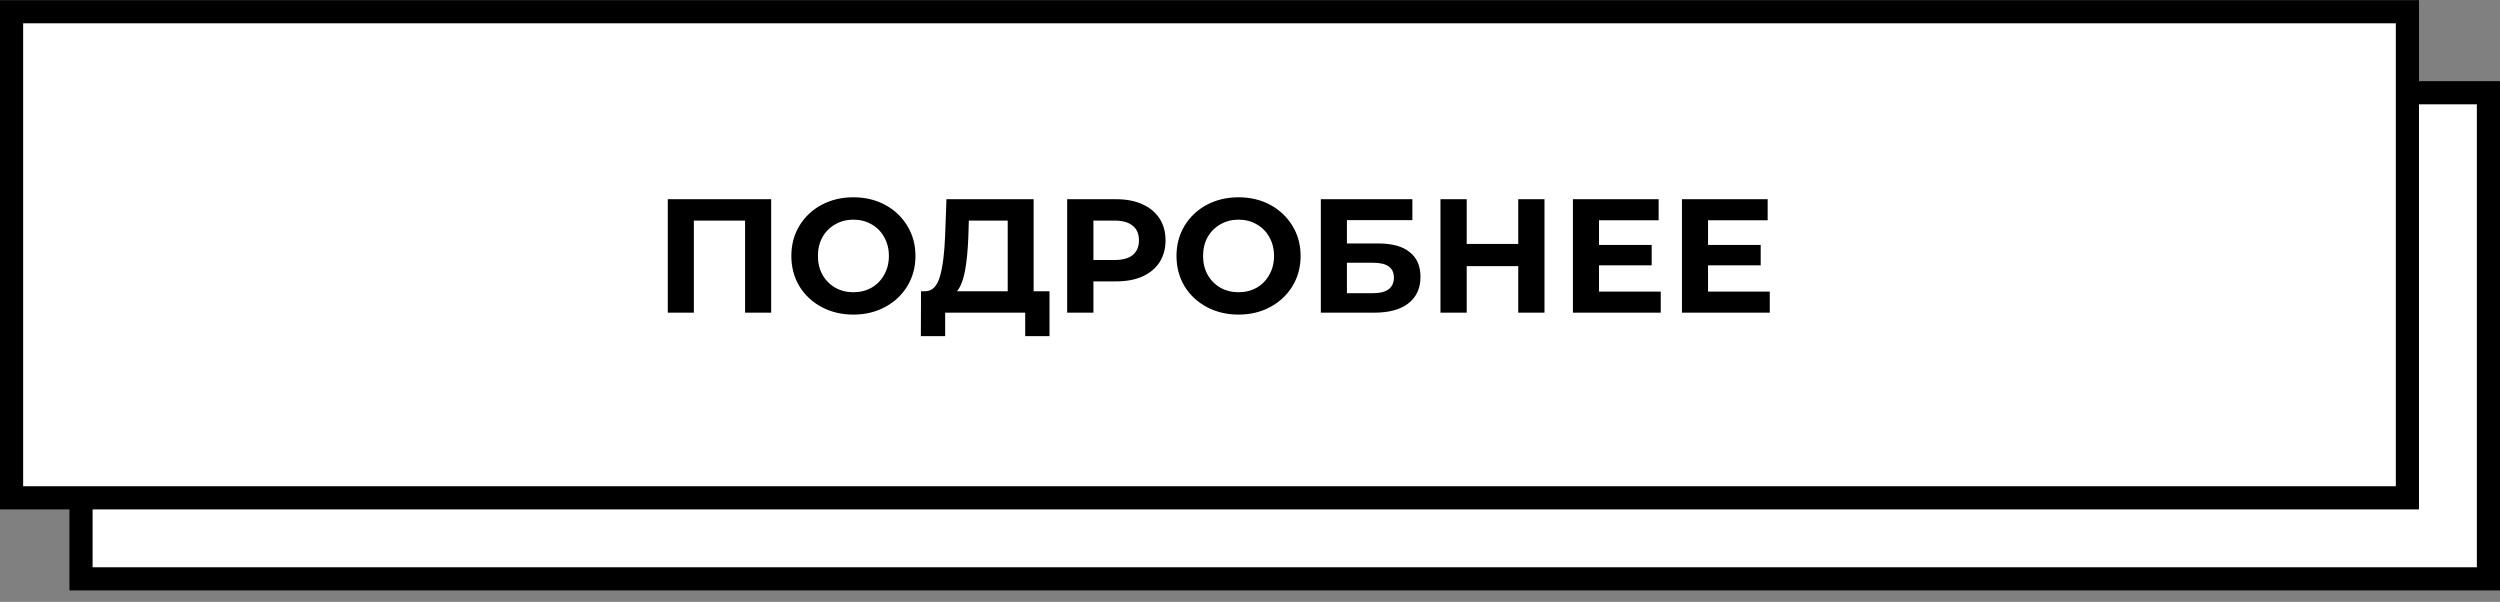
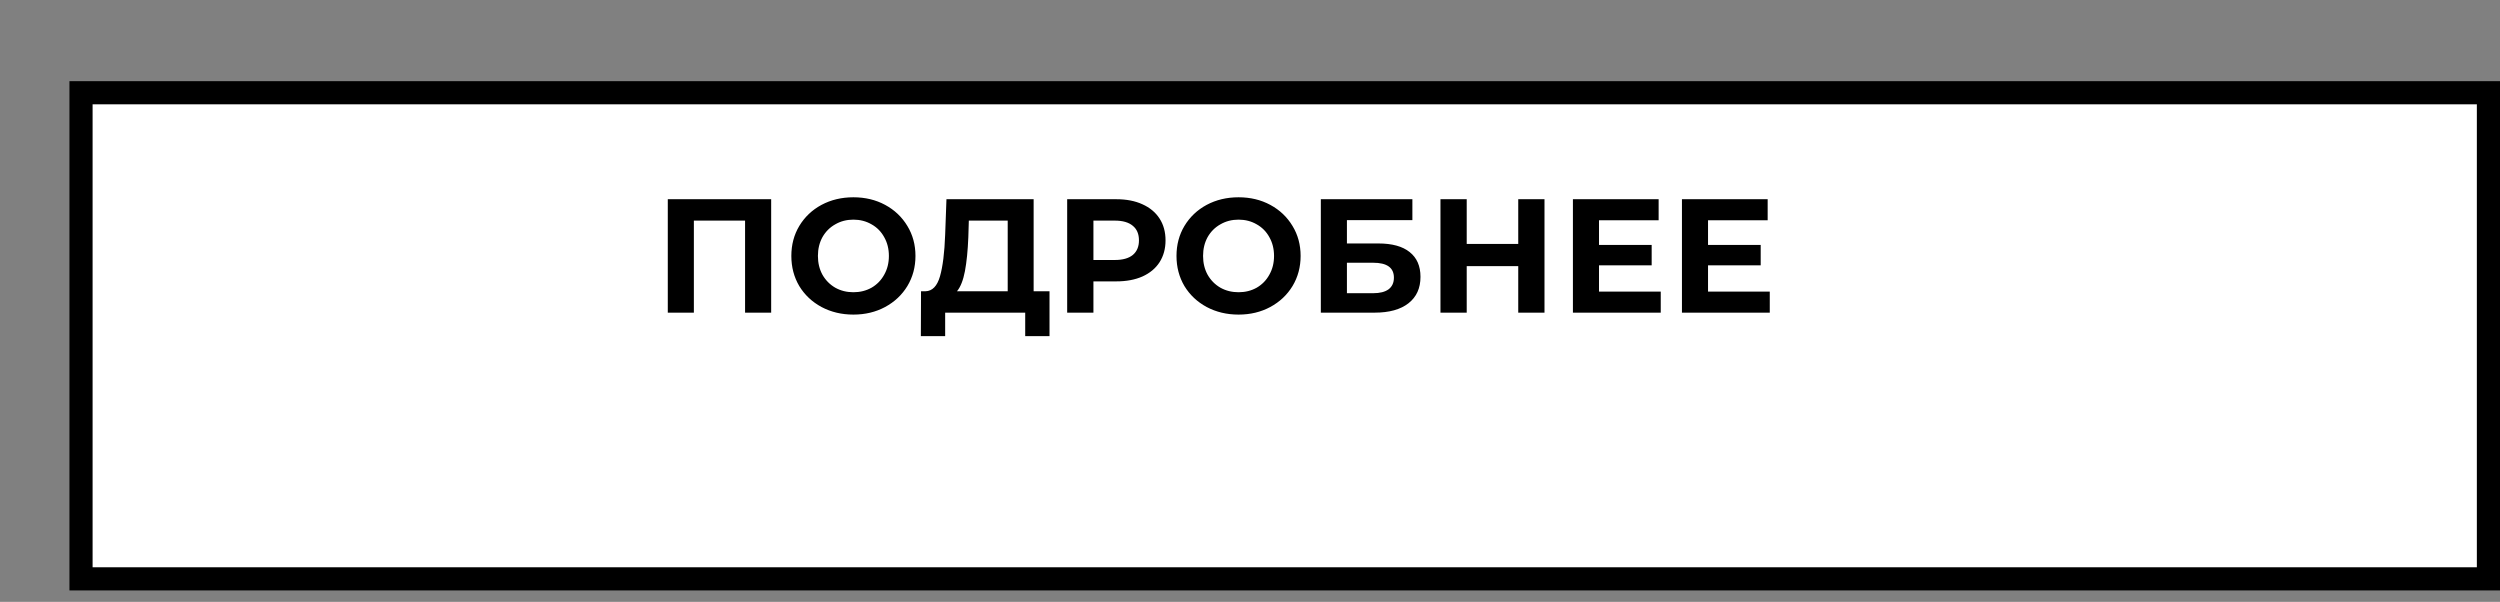
<svg xmlns="http://www.w3.org/2000/svg" width="216" height="52" viewBox="0 0 216 52" fill="none">
  <rect x="0" y="0" width="216" height="52" fill="#808080" stroke="none" />
  <rect x="7" y="8.013" width="208" height="42" fill="white" stroke="black" stroke-width="2" />
-   <rect x="1" y="1.013" width="207" height="42" fill="white" stroke="black" stroke-width="2" />
-   <path d="M66.629 17.213V27.013H64.374V19.061H59.95V27.013H57.697V17.213H66.629ZM73.734 27.181C72.716 27.181 71.797 26.961 70.976 26.523C70.164 26.084 69.525 25.482 69.058 24.717C68.6 23.942 68.372 23.074 68.372 22.113C68.372 21.151 68.6 20.288 69.058 19.523C69.525 18.748 70.164 18.141 70.976 17.703C71.797 17.264 72.716 17.045 73.734 17.045C74.751 17.045 75.666 17.264 76.478 17.703C77.29 18.141 77.929 18.748 78.396 19.523C78.862 20.288 79.096 21.151 79.096 22.113C79.096 23.074 78.862 23.942 78.396 24.717C77.929 25.482 77.29 26.084 76.478 26.523C75.666 26.961 74.751 27.181 73.734 27.181ZM73.734 25.249C74.312 25.249 74.835 25.118 75.302 24.857C75.769 24.586 76.132 24.213 76.394 23.737C76.665 23.261 76.8 22.719 76.8 22.113C76.8 21.506 76.665 20.965 76.394 20.489C76.132 20.013 75.769 19.644 75.302 19.383C74.835 19.112 74.312 18.977 73.734 18.977C73.155 18.977 72.632 19.112 72.166 19.383C71.699 19.644 71.331 20.013 71.06 20.489C70.799 20.965 70.668 21.506 70.668 22.113C70.668 22.719 70.799 23.261 71.06 23.737C71.331 24.213 71.699 24.586 72.166 24.857C72.632 25.118 73.155 25.249 73.734 25.249ZM90.678 25.165V29.043H88.578V27.013H81.662V29.043H79.562L79.576 25.165H79.968C80.556 25.146 80.971 24.717 81.214 23.877C81.456 23.037 81.606 21.837 81.662 20.279L81.774 17.213H89.306V25.165H90.678ZM83.664 20.489C83.617 21.655 83.519 22.635 83.37 23.429C83.22 24.213 82.992 24.791 82.684 25.165H87.066V19.061H83.706L83.664 20.489ZM96.446 17.213C97.314 17.213 98.066 17.357 98.7 17.647C99.344 17.936 99.839 18.347 100.184 18.879C100.53 19.411 100.702 20.041 100.702 20.769C100.702 21.487 100.53 22.117 100.184 22.659C99.839 23.191 99.344 23.601 98.7 23.891C98.066 24.171 97.314 24.311 96.446 24.311H94.472V27.013H92.204V17.213H96.446ZM96.32 22.463C97.002 22.463 97.52 22.318 97.874 22.029C98.229 21.73 98.406 21.31 98.406 20.769C98.406 20.218 98.229 19.798 97.874 19.509C97.52 19.21 97.002 19.061 96.32 19.061H94.472V22.463H96.32ZM107.011 27.181C105.994 27.181 105.075 26.961 104.253 26.523C103.441 26.084 102.802 25.482 102.335 24.717C101.878 23.942 101.649 23.074 101.649 22.113C101.649 21.151 101.878 20.288 102.335 19.523C102.802 18.748 103.441 18.141 104.253 17.703C105.075 17.264 105.994 17.045 107.011 17.045C108.029 17.045 108.943 17.264 109.755 17.703C110.567 18.141 111.207 18.748 111.673 19.523C112.14 20.288 112.373 21.151 112.373 22.113C112.373 23.074 112.14 23.942 111.673 24.717C111.207 25.482 110.567 26.084 109.755 26.523C108.943 26.961 108.029 27.181 107.011 27.181ZM107.011 25.249C107.59 25.249 108.113 25.118 108.579 24.857C109.046 24.586 109.41 24.213 109.671 23.737C109.942 23.261 110.077 22.719 110.077 22.113C110.077 21.506 109.942 20.965 109.671 20.489C109.41 20.013 109.046 19.644 108.579 19.383C108.113 19.112 107.59 18.977 107.011 18.977C106.433 18.977 105.91 19.112 105.443 19.383C104.977 19.644 104.608 20.013 104.337 20.489C104.076 20.965 103.945 21.506 103.945 22.113C103.945 22.719 104.076 23.261 104.337 23.737C104.608 24.213 104.977 24.586 105.443 24.857C105.91 25.118 106.433 25.249 107.011 25.249ZM114.12 17.213H122.03V19.019H116.374V21.035H119.09C120.276 21.035 121.176 21.282 121.792 21.777C122.418 22.271 122.73 22.985 122.73 23.919C122.73 24.899 122.385 25.659 121.694 26.201C121.004 26.742 120.028 27.013 118.768 27.013H114.12V17.213ZM118.642 25.333C119.221 25.333 119.664 25.221 119.972 24.997C120.28 24.763 120.434 24.427 120.434 23.989C120.434 23.13 119.837 22.701 118.642 22.701H116.374V25.333H118.642ZM133.444 17.213V27.013H131.176V22.995H126.724V27.013H124.456V17.213H126.724V21.077H131.176V17.213H133.444ZM143.488 25.193V27.013H135.9V17.213H143.306V19.033H138.154V21.161H142.704V22.925H138.154V25.193H143.488ZM152.908 25.193V27.013H145.32V17.213H152.726V19.033H147.574V21.161H152.124V22.925H147.574V25.193H152.908Z" fill="black" />
+   <path d="M66.629 17.213V27.013H64.374V19.061H59.95V27.013H57.697V17.213H66.629ZM73.734 27.181C72.716 27.181 71.797 26.961 70.976 26.523C70.164 26.084 69.525 25.482 69.058 24.717C68.6 23.942 68.372 23.074 68.372 22.113C68.372 21.151 68.6 20.288 69.058 19.523C69.525 18.748 70.164 18.141 70.976 17.703C71.797 17.264 72.716 17.045 73.734 17.045C74.751 17.045 75.666 17.264 76.478 17.703C77.29 18.141 77.929 18.748 78.396 19.523C78.862 20.288 79.096 21.151 79.096 22.113C79.096 23.074 78.862 23.942 78.396 24.717C77.929 25.482 77.29 26.084 76.478 26.523C75.666 26.961 74.751 27.181 73.734 27.181ZM73.734 25.249C74.312 25.249 74.835 25.118 75.302 24.857C75.769 24.586 76.132 24.213 76.394 23.737C76.665 23.261 76.8 22.719 76.8 22.113C76.8 21.506 76.665 20.965 76.394 20.489C76.132 20.013 75.769 19.644 75.302 19.383C74.835 19.112 74.312 18.977 73.734 18.977C73.155 18.977 72.632 19.112 72.166 19.383C71.699 19.644 71.331 20.013 71.06 20.489C70.799 20.965 70.668 21.506 70.668 22.113C70.668 22.719 70.799 23.261 71.06 23.737C71.331 24.213 71.699 24.586 72.166 24.857C72.632 25.118 73.155 25.249 73.734 25.249ZM90.678 25.165V29.043H88.578V27.013H81.662V29.043H79.562L79.576 25.165H79.968C80.556 25.146 80.971 24.717 81.214 23.877C81.456 23.037 81.606 21.837 81.662 20.279L81.774 17.213H89.306V25.165H90.678ZM83.664 20.489C83.617 21.655 83.519 22.635 83.37 23.429C83.22 24.213 82.992 24.791 82.684 25.165H87.066V19.061H83.706L83.664 20.489ZM96.446 17.213C97.314 17.213 98.066 17.357 98.7 17.647C99.344 17.936 99.839 18.347 100.184 18.879C100.53 19.411 100.702 20.041 100.702 20.769C100.702 21.487 100.53 22.117 100.184 22.659C99.839 23.191 99.344 23.601 98.7 23.891C98.066 24.171 97.314 24.311 96.446 24.311H94.472V27.013H92.204V17.213H96.446ZM96.32 22.463C97.002 22.463 97.52 22.318 97.874 22.029C98.229 21.73 98.406 21.31 98.406 20.769C98.406 20.218 98.229 19.798 97.874 19.509C97.52 19.21 97.002 19.061 96.32 19.061H94.472V22.463H96.32ZM107.011 27.181C105.994 27.181 105.075 26.961 104.253 26.523C103.441 26.084 102.802 25.482 102.335 24.717C101.878 23.942 101.649 23.074 101.649 22.113C101.649 21.151 101.878 20.288 102.335 19.523C102.802 18.748 103.441 18.141 104.253 17.703C105.075 17.264 105.994 17.045 107.011 17.045C108.029 17.045 108.943 17.264 109.755 17.703C110.567 18.141 111.207 18.748 111.673 19.523C112.14 20.288 112.373 21.151 112.373 22.113C112.373 23.074 112.14 23.942 111.673 24.717C111.207 25.482 110.567 26.084 109.755 26.523C108.943 26.961 108.029 27.181 107.011 27.181ZM107.011 25.249C107.59 25.249 108.113 25.118 108.579 24.857C109.046 24.586 109.41 24.213 109.671 23.737C109.942 23.261 110.077 22.719 110.077 22.113C110.077 21.506 109.942 20.965 109.671 20.489C109.41 20.013 109.046 19.644 108.579 19.383C108.113 19.112 107.59 18.977 107.011 18.977C106.433 18.977 105.91 19.112 105.443 19.383C104.977 19.644 104.608 20.013 104.337 20.489C104.076 20.965 103.945 21.506 103.945 22.113C103.945 22.719 104.076 23.261 104.337 23.737C104.608 24.213 104.977 24.586 105.443 24.857C105.91 25.118 106.433 25.249 107.011 25.249ZM114.12 17.213H122.03V19.019H116.374V21.035H119.09C120.276 21.035 121.176 21.282 121.792 21.777C122.418 22.271 122.73 22.985 122.73 23.919C122.73 24.899 122.385 25.659 121.694 26.201C121.004 26.742 120.028 27.013 118.768 27.013H114.12V17.213ZM118.642 25.333C119.221 25.333 119.664 25.221 119.972 24.997C120.28 24.763 120.434 24.427 120.434 23.989C120.434 23.13 119.837 22.701 118.642 22.701H116.374V25.333H118.642ZM133.444 17.213V27.013H131.176V22.995H126.724V27.013H124.456V17.213H126.724V21.077H131.176V17.213H133.444M143.488 25.193V27.013H135.9V17.213H143.306V19.033H138.154V21.161H142.704V22.925H138.154V25.193H143.488ZM152.908 25.193V27.013H145.32V17.213H152.726V19.033H147.574V21.161H152.124V22.925H147.574V25.193H152.908Z" fill="black" />
</svg>